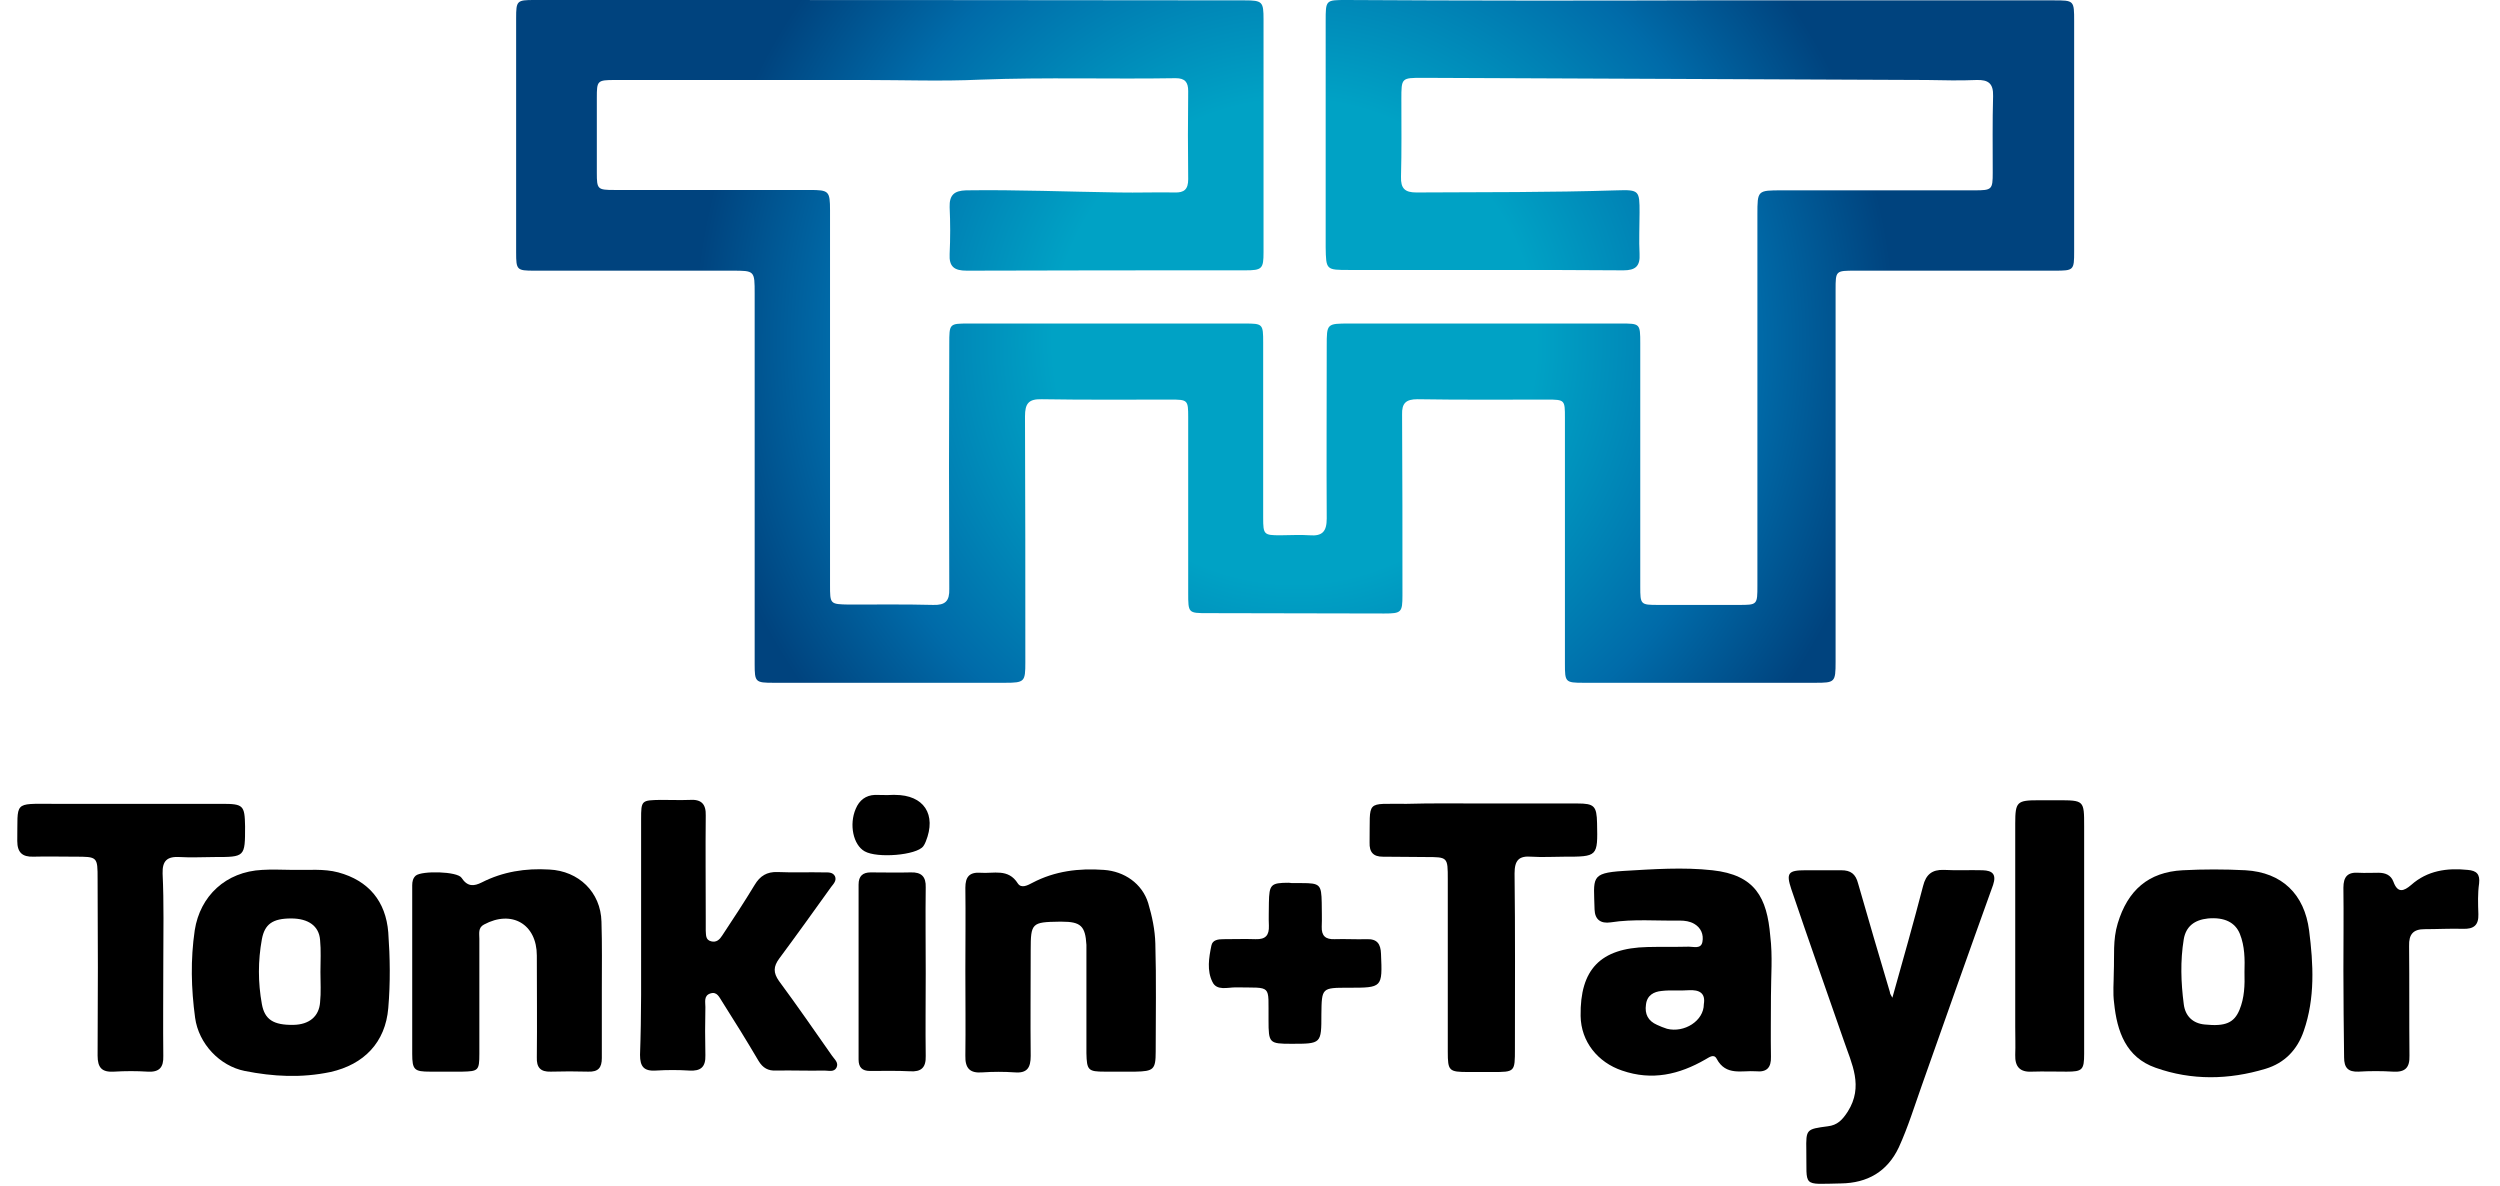
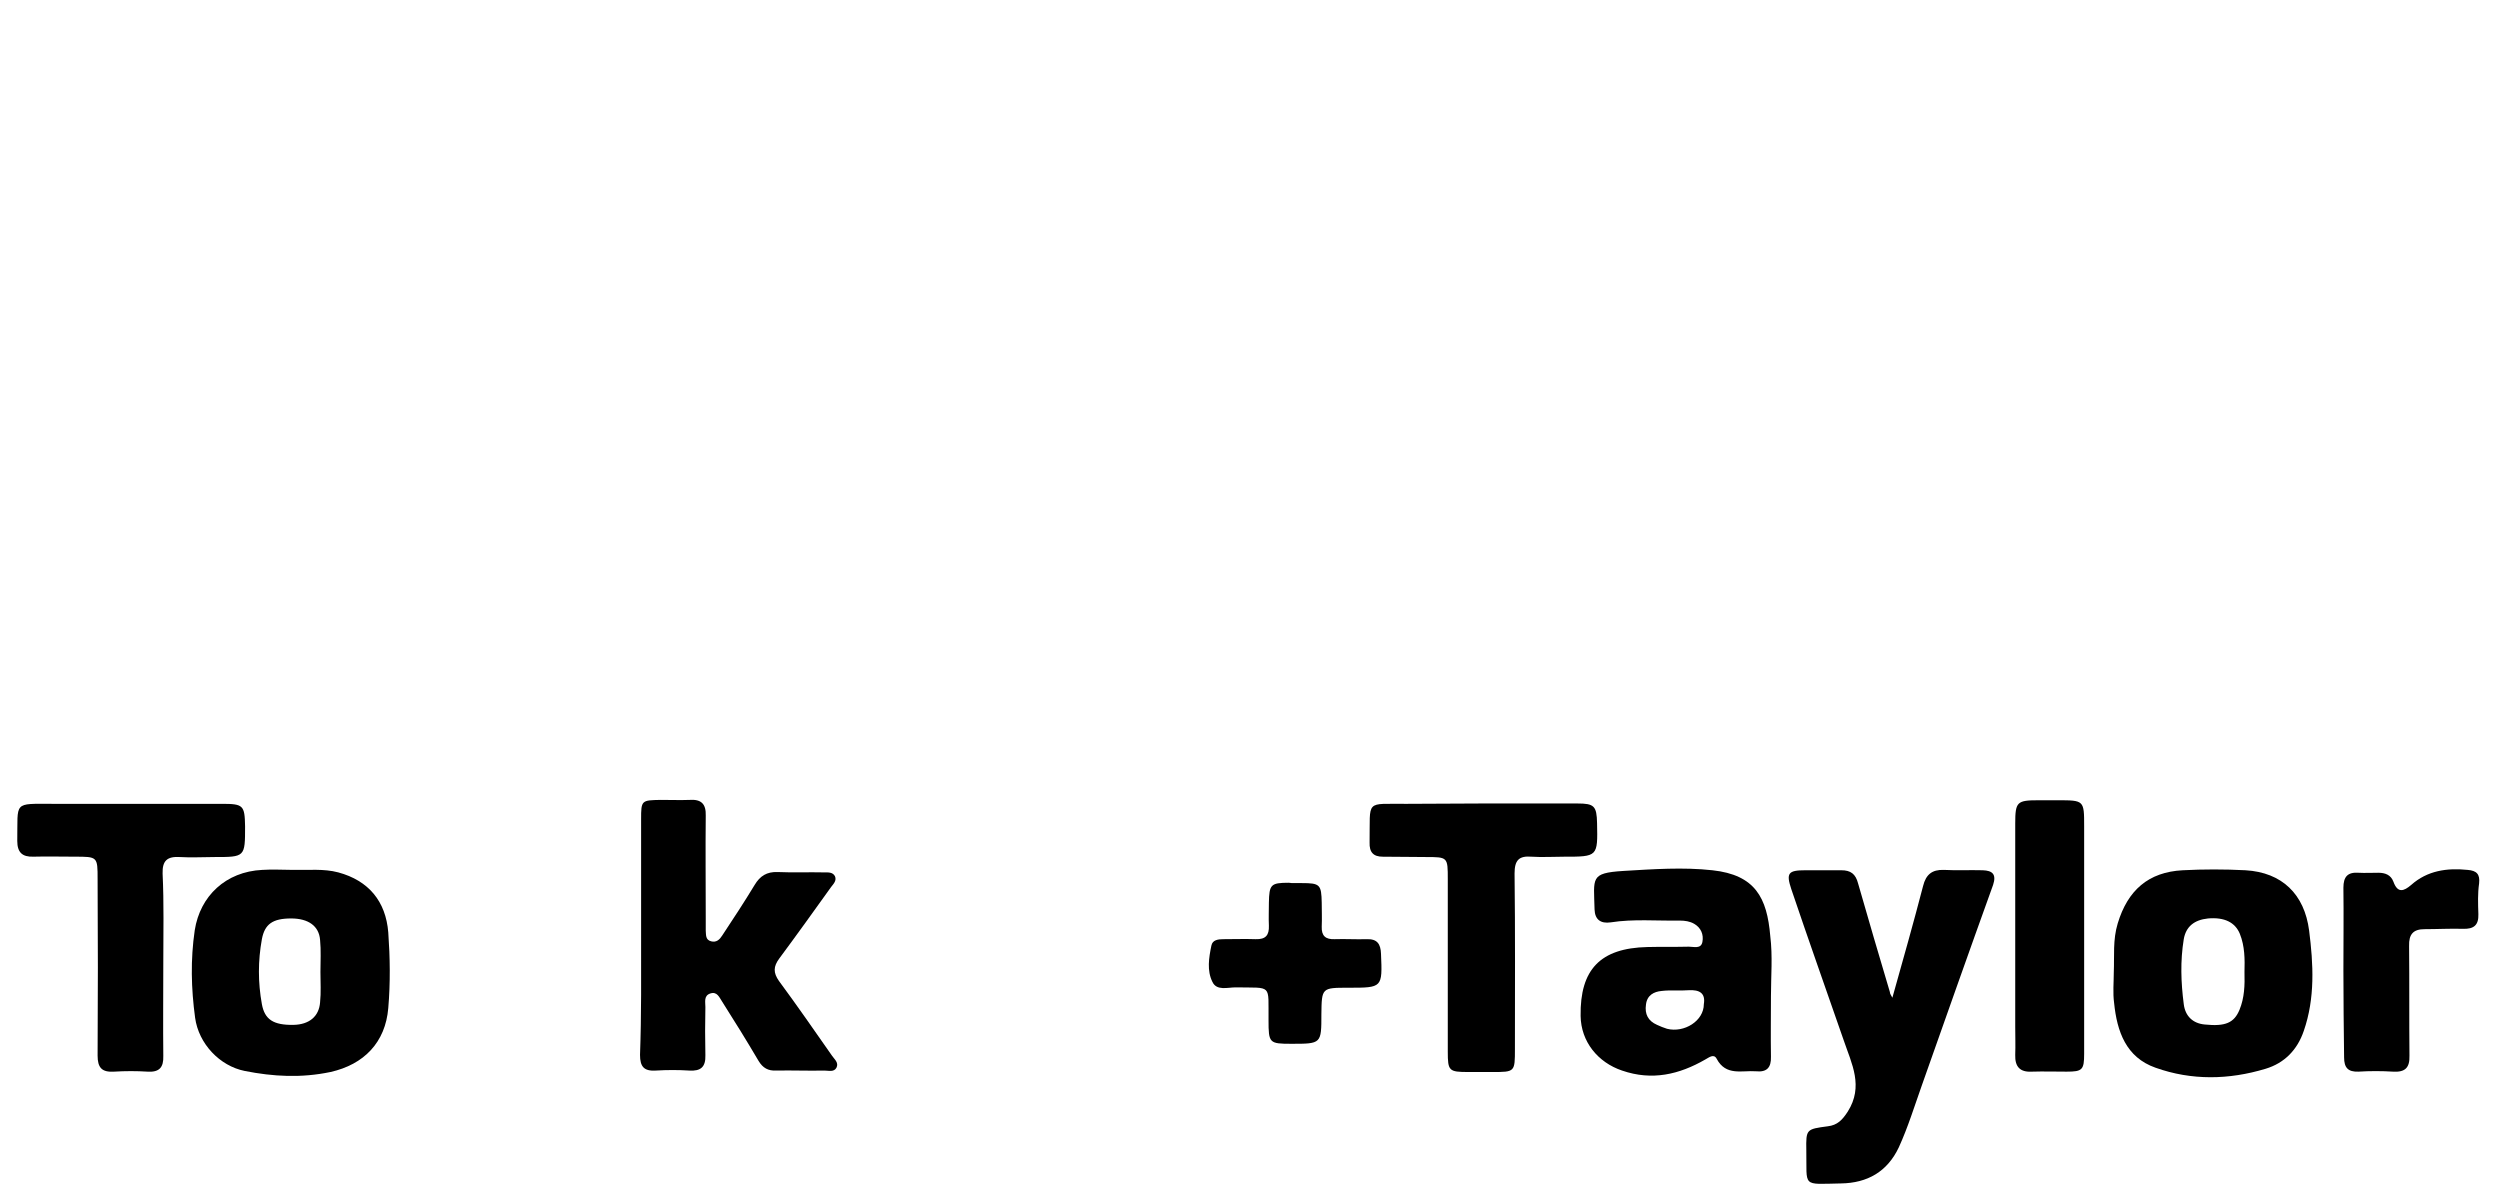
<svg xmlns="http://www.w3.org/2000/svg" width="97" height="46" viewBox="0 0 97 46" fill="none">
  <g clip-path="url(#clip0_2387_4659)">
-     <path d="M65.97 0.014C70.543 0.014 75.101 0.014 79.673 0.014C80.477 0.014 80.477 0.014 80.477 0.831C80.477 3.81 80.477 6.789 80.477 9.754C80.477 10.489 80.463 10.502 79.715 10.502C77.138 10.502 74.561 10.502 71.984 10.502C71.221 10.502 71.221 10.502 71.221 11.251C71.221 16.058 71.221 20.866 71.221 25.674C71.221 26.478 71.194 26.492 70.418 26.492C67.425 26.492 64.432 26.492 61.44 26.492C60.733 26.492 60.719 26.464 60.719 25.757C60.719 22.57 60.719 19.384 60.719 16.211C60.719 15.518 60.719 15.504 60.026 15.504C58.35 15.504 56.673 15.518 54.997 15.49C54.553 15.49 54.387 15.643 54.401 16.086C54.415 18.428 54.415 20.755 54.415 23.097C54.415 23.762 54.373 23.804 53.708 23.804C51.422 23.804 49.136 23.79 46.864 23.79C46.102 23.79 46.102 23.79 46.102 23C46.102 20.728 46.102 18.469 46.102 16.197C46.102 15.518 46.088 15.504 45.409 15.504C43.746 15.504 42.084 15.518 40.421 15.49C39.908 15.476 39.77 15.657 39.77 16.155C39.783 19.342 39.783 22.529 39.783 25.702C39.783 26.45 39.756 26.492 38.994 26.492C36.001 26.492 33.008 26.492 30.015 26.492C29.309 26.492 29.281 26.464 29.281 25.771C29.281 20.977 29.281 16.183 29.281 11.389C29.281 10.502 29.281 10.502 28.408 10.502C25.845 10.502 23.282 10.502 20.732 10.502C20.053 10.502 20.026 10.475 20.026 9.796C20.026 6.761 20.026 3.741 20.026 0.707C20.026 0.028 20.053 0 20.732 0C29.918 0 39.105 -2.11623e-07 48.291 0.014C48.983 0.014 49.025 0.069 49.025 0.748C49.025 3.755 49.025 6.775 49.025 9.782C49.025 10.433 48.97 10.489 48.305 10.489C44.702 10.489 41.114 10.489 37.511 10.502C37.026 10.502 36.818 10.35 36.846 9.851C36.874 9.242 36.874 8.646 36.846 8.036C36.832 7.565 37.026 7.399 37.483 7.385C39.451 7.357 41.432 7.44 43.4 7.468C44.12 7.482 44.855 7.454 45.575 7.468C45.949 7.482 46.102 7.343 46.102 6.955C46.088 5.819 46.088 4.669 46.102 3.533C46.102 3.187 45.977 3.034 45.617 3.034C43.095 3.076 40.573 2.993 38.038 3.09C36.555 3.159 35.059 3.104 33.576 3.104C30.334 3.104 27.106 3.104 23.864 3.104C23.171 3.104 23.157 3.131 23.157 3.796C23.157 4.766 23.157 5.736 23.157 6.706C23.157 7.343 23.185 7.371 23.836 7.371C26.358 7.371 28.893 7.371 31.415 7.371C32.163 7.371 32.205 7.413 32.205 8.161C32.205 13.01 32.205 17.846 32.205 22.695C32.205 23.443 32.205 23.443 32.939 23.457C34.033 23.457 35.114 23.443 36.209 23.471C36.68 23.485 36.846 23.319 36.832 22.848C36.818 19.675 36.818 16.516 36.832 13.343C36.832 12.553 36.832 12.553 37.594 12.553C41.155 12.553 44.716 12.553 48.291 12.553C48.997 12.553 49.011 12.567 49.011 13.287C49.011 15.56 49.011 17.818 49.011 20.09C49.011 20.742 49.039 20.769 49.676 20.769C50.05 20.769 50.438 20.742 50.812 20.769C51.311 20.811 51.477 20.617 51.477 20.118C51.464 17.887 51.477 15.657 51.477 13.426C51.477 12.553 51.477 12.553 52.364 12.553C55.87 12.553 59.389 12.553 62.894 12.553C63.629 12.553 63.642 12.553 63.642 13.315C63.642 16.46 63.642 19.619 63.642 22.765C63.642 23.457 63.656 23.471 64.335 23.471C65.374 23.471 66.414 23.471 67.453 23.471C68.187 23.471 68.187 23.471 68.187 22.709C68.187 17.915 68.187 13.121 68.187 8.327C68.187 7.385 68.187 7.385 69.143 7.385C71.637 7.385 74.131 7.385 76.611 7.385C77.29 7.385 77.318 7.357 77.318 6.692C77.318 5.708 77.304 4.725 77.332 3.727C77.346 3.242 77.151 3.09 76.694 3.104C76.057 3.131 75.42 3.117 74.768 3.104C68.243 3.076 61.73 3.048 55.205 3.02C54.373 3.02 54.373 3.02 54.373 3.852C54.373 4.849 54.387 5.861 54.359 6.858C54.346 7.316 54.512 7.468 54.955 7.468C57.546 7.454 60.137 7.468 62.742 7.385C63.601 7.357 63.615 7.399 63.615 8.244C63.615 8.784 63.587 9.325 63.615 9.851C63.642 10.322 63.462 10.489 62.991 10.489C61.315 10.475 59.638 10.475 57.962 10.475C56.091 10.475 54.221 10.475 52.35 10.475C51.45 10.475 51.45 10.475 51.436 9.588C51.436 6.664 51.436 3.741 51.436 0.817C51.436 1.98203e-07 51.436 0 52.239 0C56.84 0.028 61.398 0.028 65.97 0.014Z" fill="url(#paint0_radial_2387_4659)" />
    <path d="M73.424 38.712C73.84 37.23 74.242 35.816 74.616 34.375C74.727 33.932 74.962 33.738 75.42 33.752C75.918 33.779 76.417 33.752 76.93 33.766C77.304 33.779 77.47 33.918 77.332 34.334C76.403 36.911 75.489 39.502 74.574 42.093C74.283 42.91 74.034 43.728 73.674 44.517C73.23 45.46 72.454 45.903 71.429 45.917C69.891 45.945 70.113 46.083 70.085 44.628C70.071 43.811 70.085 43.811 70.917 43.7C71.291 43.658 71.485 43.451 71.692 43.132C72.316 42.148 71.845 41.275 71.54 40.375C70.861 38.421 70.168 36.468 69.503 34.5C69.296 33.877 69.379 33.766 70.044 33.766C70.515 33.766 70.972 33.766 71.443 33.766C71.803 33.766 71.997 33.904 72.094 34.278C72.496 35.691 72.912 37.091 73.327 38.49C73.327 38.56 73.369 38.601 73.424 38.712Z" fill="black" />
    <path d="M24.875 36.246C24.875 34.763 24.875 33.267 24.875 31.784C24.875 31.05 24.889 31.05 25.637 31.036C26.011 31.036 26.399 31.05 26.773 31.036C27.216 31.008 27.397 31.202 27.383 31.646C27.369 32.976 27.383 34.306 27.383 35.636C27.383 35.788 27.383 35.941 27.383 36.107C27.397 36.273 27.369 36.467 27.591 36.523C27.798 36.578 27.923 36.453 28.02 36.301C28.45 35.65 28.879 34.999 29.281 34.334C29.489 33.987 29.752 33.821 30.168 33.835C30.777 33.862 31.373 33.835 31.983 33.849C32.135 33.849 32.315 33.835 32.398 34.001C32.468 34.167 32.343 34.292 32.246 34.417C31.581 35.345 30.916 36.273 30.237 37.188C30.001 37.507 30.001 37.742 30.223 38.061C30.93 39.017 31.609 40.001 32.288 40.97C32.385 41.109 32.551 41.234 32.454 41.428C32.357 41.608 32.149 41.538 31.983 41.538C31.359 41.552 30.736 41.525 30.112 41.538C29.808 41.552 29.6 41.441 29.433 41.164C28.976 40.388 28.505 39.626 28.02 38.864C27.909 38.698 27.826 38.462 27.563 38.546C27.3 38.629 27.369 38.878 27.369 39.072C27.355 39.696 27.355 40.319 27.369 40.943C27.383 41.4 27.189 41.566 26.745 41.538C26.316 41.511 25.886 41.511 25.443 41.538C24.986 41.566 24.833 41.386 24.833 40.929C24.889 39.391 24.875 37.825 24.875 36.246Z" fill="black" />
    <path d="M11.38 33.752C11.962 33.766 12.557 33.697 13.126 33.849C14.303 34.168 14.968 34.971 15.065 36.177C15.135 37.16 15.149 38.13 15.065 39.114C14.954 40.444 14.123 41.303 12.821 41.594C11.698 41.83 10.604 41.774 9.495 41.553C8.526 41.359 7.708 40.499 7.57 39.488C7.417 38.352 7.389 37.23 7.556 36.093C7.764 34.763 8.761 33.821 10.174 33.752C10.576 33.724 10.978 33.752 11.38 33.752ZM12.433 37.715C12.433 37.299 12.46 36.883 12.419 36.468C12.377 35.927 11.962 35.636 11.297 35.636C10.576 35.636 10.271 35.858 10.161 36.44C10.008 37.285 10.008 38.116 10.161 38.962C10.271 39.557 10.604 39.779 11.394 39.765C11.989 39.751 12.377 39.447 12.419 38.892C12.46 38.504 12.433 38.116 12.433 37.715Z" fill="black" />
    <path d="M82.015 37.728C82.042 37.091 81.973 36.468 82.167 35.83C82.555 34.542 83.359 33.835 84.689 33.766C85.492 33.724 86.31 33.724 87.127 33.766C88.541 33.849 89.413 34.694 89.594 36.107C89.76 37.41 89.829 38.726 89.386 40.001C89.136 40.735 88.638 41.248 87.903 41.469C86.476 41.899 85.035 41.926 83.636 41.428C82.486 41.026 82.139 40.014 82.028 38.92C81.973 38.518 82.015 38.116 82.015 37.728ZM87.086 37.715C87.1 37.216 87.1 36.717 86.906 36.232C86.725 35.789 86.31 35.581 85.672 35.636C85.132 35.692 84.814 35.955 84.73 36.44C84.592 37.285 84.62 38.116 84.73 38.962C84.786 39.419 85.077 39.71 85.548 39.751C86.351 39.834 86.684 39.682 86.892 39.183C87.086 38.712 87.1 38.227 87.086 37.715Z" fill="black" />
    <path d="M68.713 38.657C68.713 39.432 68.7 40.208 68.713 40.998C68.727 41.428 68.547 41.608 68.132 41.566C67.591 41.525 66.968 41.76 66.607 41.081C66.497 40.873 66.317 41.026 66.164 41.109C65.153 41.691 64.1 41.94 62.936 41.538C61.994 41.22 61.342 40.416 61.328 39.419C61.301 37.617 62.091 36.786 63.919 36.745C64.46 36.731 64.986 36.745 65.527 36.731C65.721 36.731 65.998 36.828 66.053 36.55C66.109 36.26 65.998 35.996 65.734 35.844C65.568 35.747 65.374 35.719 65.18 35.719C64.28 35.733 63.379 35.65 62.492 35.788C62.104 35.844 61.883 35.678 61.869 35.29C61.841 34.057 61.689 33.876 62.977 33.793C64.141 33.724 65.305 33.641 66.441 33.766C68.104 33.946 68.561 34.833 68.686 36.315C68.783 37.105 68.713 37.881 68.713 38.657ZM66.109 38.961C66.178 38.546 65.956 38.393 65.513 38.421C65.166 38.449 64.82 38.407 64.474 38.449C64.169 38.476 63.906 38.615 63.864 38.975C63.809 39.349 63.947 39.613 64.294 39.765C64.418 39.82 64.543 39.876 64.681 39.917C65.347 40.084 66.109 39.613 66.109 38.961Z" fill="black" />
-     <path d="M37.456 37.659C37.456 36.592 37.47 35.511 37.456 34.444C37.456 34.029 37.608 33.835 38.038 33.863C38.55 33.904 39.118 33.682 39.492 34.278C39.631 34.486 39.88 34.347 40.061 34.251C40.934 33.793 41.862 33.682 42.832 33.752C43.621 33.807 44.314 34.278 44.55 35.04C44.702 35.553 44.813 36.079 44.827 36.606C44.868 38.005 44.841 39.405 44.841 40.804C44.841 41.497 44.758 41.566 44.051 41.58C43.649 41.58 43.261 41.58 42.859 41.58C42.222 41.58 42.167 41.525 42.153 40.86C42.153 39.626 42.153 38.407 42.153 37.174C42.153 37.008 42.153 36.828 42.153 36.661C42.111 35.927 41.931 35.761 41.197 35.761C41.169 35.761 41.127 35.761 41.1 35.761C40.033 35.775 39.991 35.816 39.991 36.869C39.991 38.241 39.977 39.599 39.991 40.97C39.991 41.428 39.853 41.649 39.368 41.608C38.952 41.58 38.536 41.58 38.121 41.608C37.636 41.649 37.442 41.455 37.456 40.956C37.47 39.834 37.456 38.754 37.456 37.659Z" fill="black" />
-     <path d="M23.351 38.407C23.351 39.294 23.351 40.167 23.351 41.054C23.351 41.428 23.212 41.594 22.824 41.58C22.339 41.566 21.855 41.566 21.37 41.58C20.968 41.594 20.815 41.414 20.829 41.026C20.843 39.71 20.829 38.393 20.829 37.077C20.829 35.858 19.859 35.29 18.779 35.872C18.543 35.996 18.599 36.218 18.599 36.426C18.599 37.908 18.599 39.405 18.599 40.887C18.599 41.539 18.557 41.566 17.933 41.58C17.518 41.58 17.102 41.58 16.686 41.58C16.077 41.58 15.994 41.511 15.994 40.887C15.994 38.962 15.994 37.049 15.994 35.123C15.994 34.86 15.994 34.611 15.994 34.348C15.994 34.209 16.021 34.071 16.132 33.974C16.368 33.779 17.739 33.807 17.906 34.057C18.141 34.417 18.391 34.389 18.695 34.237C19.513 33.821 20.386 33.682 21.314 33.738C22.45 33.793 23.309 34.611 23.337 35.761C23.365 36.634 23.351 37.52 23.351 38.407Z" fill="black" />
-     <path d="M57.518 31.175C58.752 31.175 59.971 31.175 61.204 31.175C61.855 31.175 61.952 31.272 61.966 31.937C61.994 33.24 61.994 33.24 60.677 33.24C60.262 33.24 59.846 33.267 59.43 33.24C58.932 33.198 58.765 33.378 58.765 33.891C58.793 36.163 58.779 38.422 58.779 40.694C58.779 41.594 58.779 41.594 57.906 41.594C57.602 41.594 57.283 41.594 56.978 41.594C56.216 41.594 56.174 41.553 56.174 40.805C56.174 38.574 56.174 36.343 56.174 34.112C56.174 33.253 56.174 33.253 55.315 33.253C54.761 33.253 54.207 33.24 53.653 33.24C53.292 33.24 53.126 33.073 53.14 32.685C53.168 30.995 52.946 31.203 54.581 31.189C55.551 31.161 56.535 31.175 57.518 31.175Z" fill="black" />
+     <path d="M57.518 31.175C58.752 31.175 59.971 31.175 61.204 31.175C61.855 31.175 61.952 31.272 61.966 31.937C61.994 33.24 61.994 33.24 60.677 33.24C60.262 33.24 59.846 33.267 59.43 33.24C58.932 33.198 58.765 33.378 58.765 33.891C58.793 36.163 58.779 38.422 58.779 40.694C58.779 41.594 58.779 41.594 57.906 41.594C57.602 41.594 57.283 41.594 56.978 41.594C56.216 41.594 56.174 41.553 56.174 40.805C56.174 38.574 56.174 36.343 56.174 34.112C56.174 33.253 56.174 33.253 55.315 33.253C54.761 33.253 54.207 33.24 53.653 33.24C53.292 33.24 53.126 33.073 53.14 32.685C53.168 30.995 52.946 31.203 54.581 31.189Z" fill="black" />
    <path d="M6.336 37.396C6.336 38.587 6.323 39.779 6.336 40.971C6.35 41.414 6.184 41.608 5.727 41.58C5.297 41.553 4.868 41.553 4.424 41.58C3.953 41.608 3.787 41.428 3.787 40.957C3.801 38.671 3.801 36.398 3.787 34.112C3.787 33.239 3.787 33.239 2.9 33.239C2.36 33.239 1.833 33.225 1.293 33.239C0.864 33.253 0.67 33.073 0.67 32.63C0.697 31.078 0.489 31.189 2.069 31.189C4.244 31.189 6.42 31.189 8.609 31.189C9.44 31.189 9.495 31.244 9.509 32.062C9.509 33.253 9.509 33.253 8.318 33.253C7.874 33.253 7.417 33.281 6.974 33.253C6.489 33.225 6.295 33.392 6.309 33.891C6.364 35.041 6.336 36.218 6.336 37.396Z" fill="black" />
    <path d="M80.865 36.315C80.865 37.839 80.865 39.363 80.865 40.887C80.865 41.511 80.796 41.58 80.186 41.58C79.743 41.58 79.285 41.566 78.842 41.58C78.371 41.608 78.177 41.386 78.191 40.929C78.204 40.569 78.191 40.209 78.191 39.834C78.191 37.202 78.191 34.583 78.191 31.951C78.191 31.105 78.26 31.05 79.105 31.05C79.341 31.05 79.59 31.05 79.826 31.05C80.865 31.05 80.865 31.05 80.865 32.062C80.865 33.475 80.865 34.888 80.865 36.315Z" fill="black" />
    <path d="M90.924 37.659C90.924 36.592 90.938 35.511 90.924 34.445C90.924 34.015 91.09 33.835 91.506 33.863C91.769 33.877 92.018 33.863 92.282 33.863C92.545 33.863 92.766 33.946 92.864 34.209C93.03 34.666 93.265 34.583 93.556 34.334C94.18 33.779 94.942 33.669 95.746 33.752C96.092 33.78 96.23 33.918 96.189 34.278C96.133 34.666 96.147 35.068 96.161 35.47C96.175 35.899 95.981 36.052 95.565 36.038C95.067 36.024 94.568 36.052 94.069 36.052C93.639 36.052 93.459 36.246 93.473 36.703C93.487 38.116 93.473 39.543 93.487 40.957C93.501 41.428 93.321 41.608 92.85 41.58C92.406 41.552 91.949 41.552 91.506 41.58C91.104 41.594 90.951 41.428 90.951 41.026C90.938 39.904 90.924 38.781 90.924 37.659Z" fill="black" />
    <path d="M50.244 34.264C50.327 34.264 50.41 34.264 50.508 34.264C51.214 34.264 51.27 34.32 51.283 35.026C51.283 35.331 51.297 35.65 51.283 35.955C51.27 36.315 51.436 36.453 51.782 36.44C52.198 36.426 52.614 36.453 53.029 36.44C53.431 36.426 53.57 36.62 53.583 37.008C53.639 38.324 53.639 38.324 52.323 38.324C51.283 38.324 51.283 38.324 51.27 39.349C51.27 40.499 51.27 40.499 50.106 40.499C49.247 40.499 49.219 40.472 49.219 39.585C49.205 38.158 49.385 38.338 47.944 38.31C47.626 38.31 47.21 38.449 47.044 38.102C46.822 37.659 46.905 37.16 47.002 36.689C47.044 36.467 47.265 36.44 47.473 36.44C47.889 36.44 48.304 36.426 48.72 36.44C49.108 36.453 49.247 36.287 49.233 35.913C49.219 35.622 49.233 35.331 49.233 35.026C49.247 34.32 49.302 34.251 50.009 34.251C50.064 34.264 50.147 34.264 50.244 34.264Z" fill="black" />
-     <path d="M35.918 37.756C35.918 38.823 35.904 39.904 35.918 40.971C35.932 41.428 35.738 41.594 35.308 41.566C34.795 41.539 34.269 41.553 33.756 41.553C33.452 41.553 33.313 41.414 33.313 41.109C33.313 38.851 33.313 36.578 33.313 34.32C33.313 33.987 33.479 33.849 33.784 33.849C34.297 33.849 34.823 33.863 35.336 33.849C35.752 33.835 35.932 34.015 35.918 34.431C35.904 35.553 35.918 36.661 35.918 37.756Z" fill="black" />
-     <path d="M34.629 30.842C34.657 30.842 34.698 30.842 34.726 30.842C35.848 30.842 36.347 31.604 35.918 32.657C35.89 32.727 35.862 32.782 35.821 32.837C35.557 33.184 34.033 33.309 33.548 33.031C33.105 32.782 32.939 31.992 33.202 31.383C33.34 31.05 33.59 30.856 33.95 30.842C34.186 30.842 34.407 30.856 34.629 30.842Z" fill="black" />
  </g>
  <defs>
    <radialGradient id="paint0_radial_2387_4659" cx="0" cy="0" r="1" gradientUnits="userSpaceOnUse" gradientTransform="translate(50.239 13.255) scale(23.34 23.34)">
      <stop offset="0.09" stop-color="#00A2C5" />
      <stop offset="0.402" stop-color="#00A2C5" />
      <stop offset="0.765" stop-color="#006BA9" />
      <stop offset="1" stop-color="#00437E" />
    </radialGradient>
    <clipPath id="clip0_2387_4659">
      <rect width="95.602" height="46" fill="white" transform="translate(0.642)" />
    </clipPath>
  </defs>
</svg>